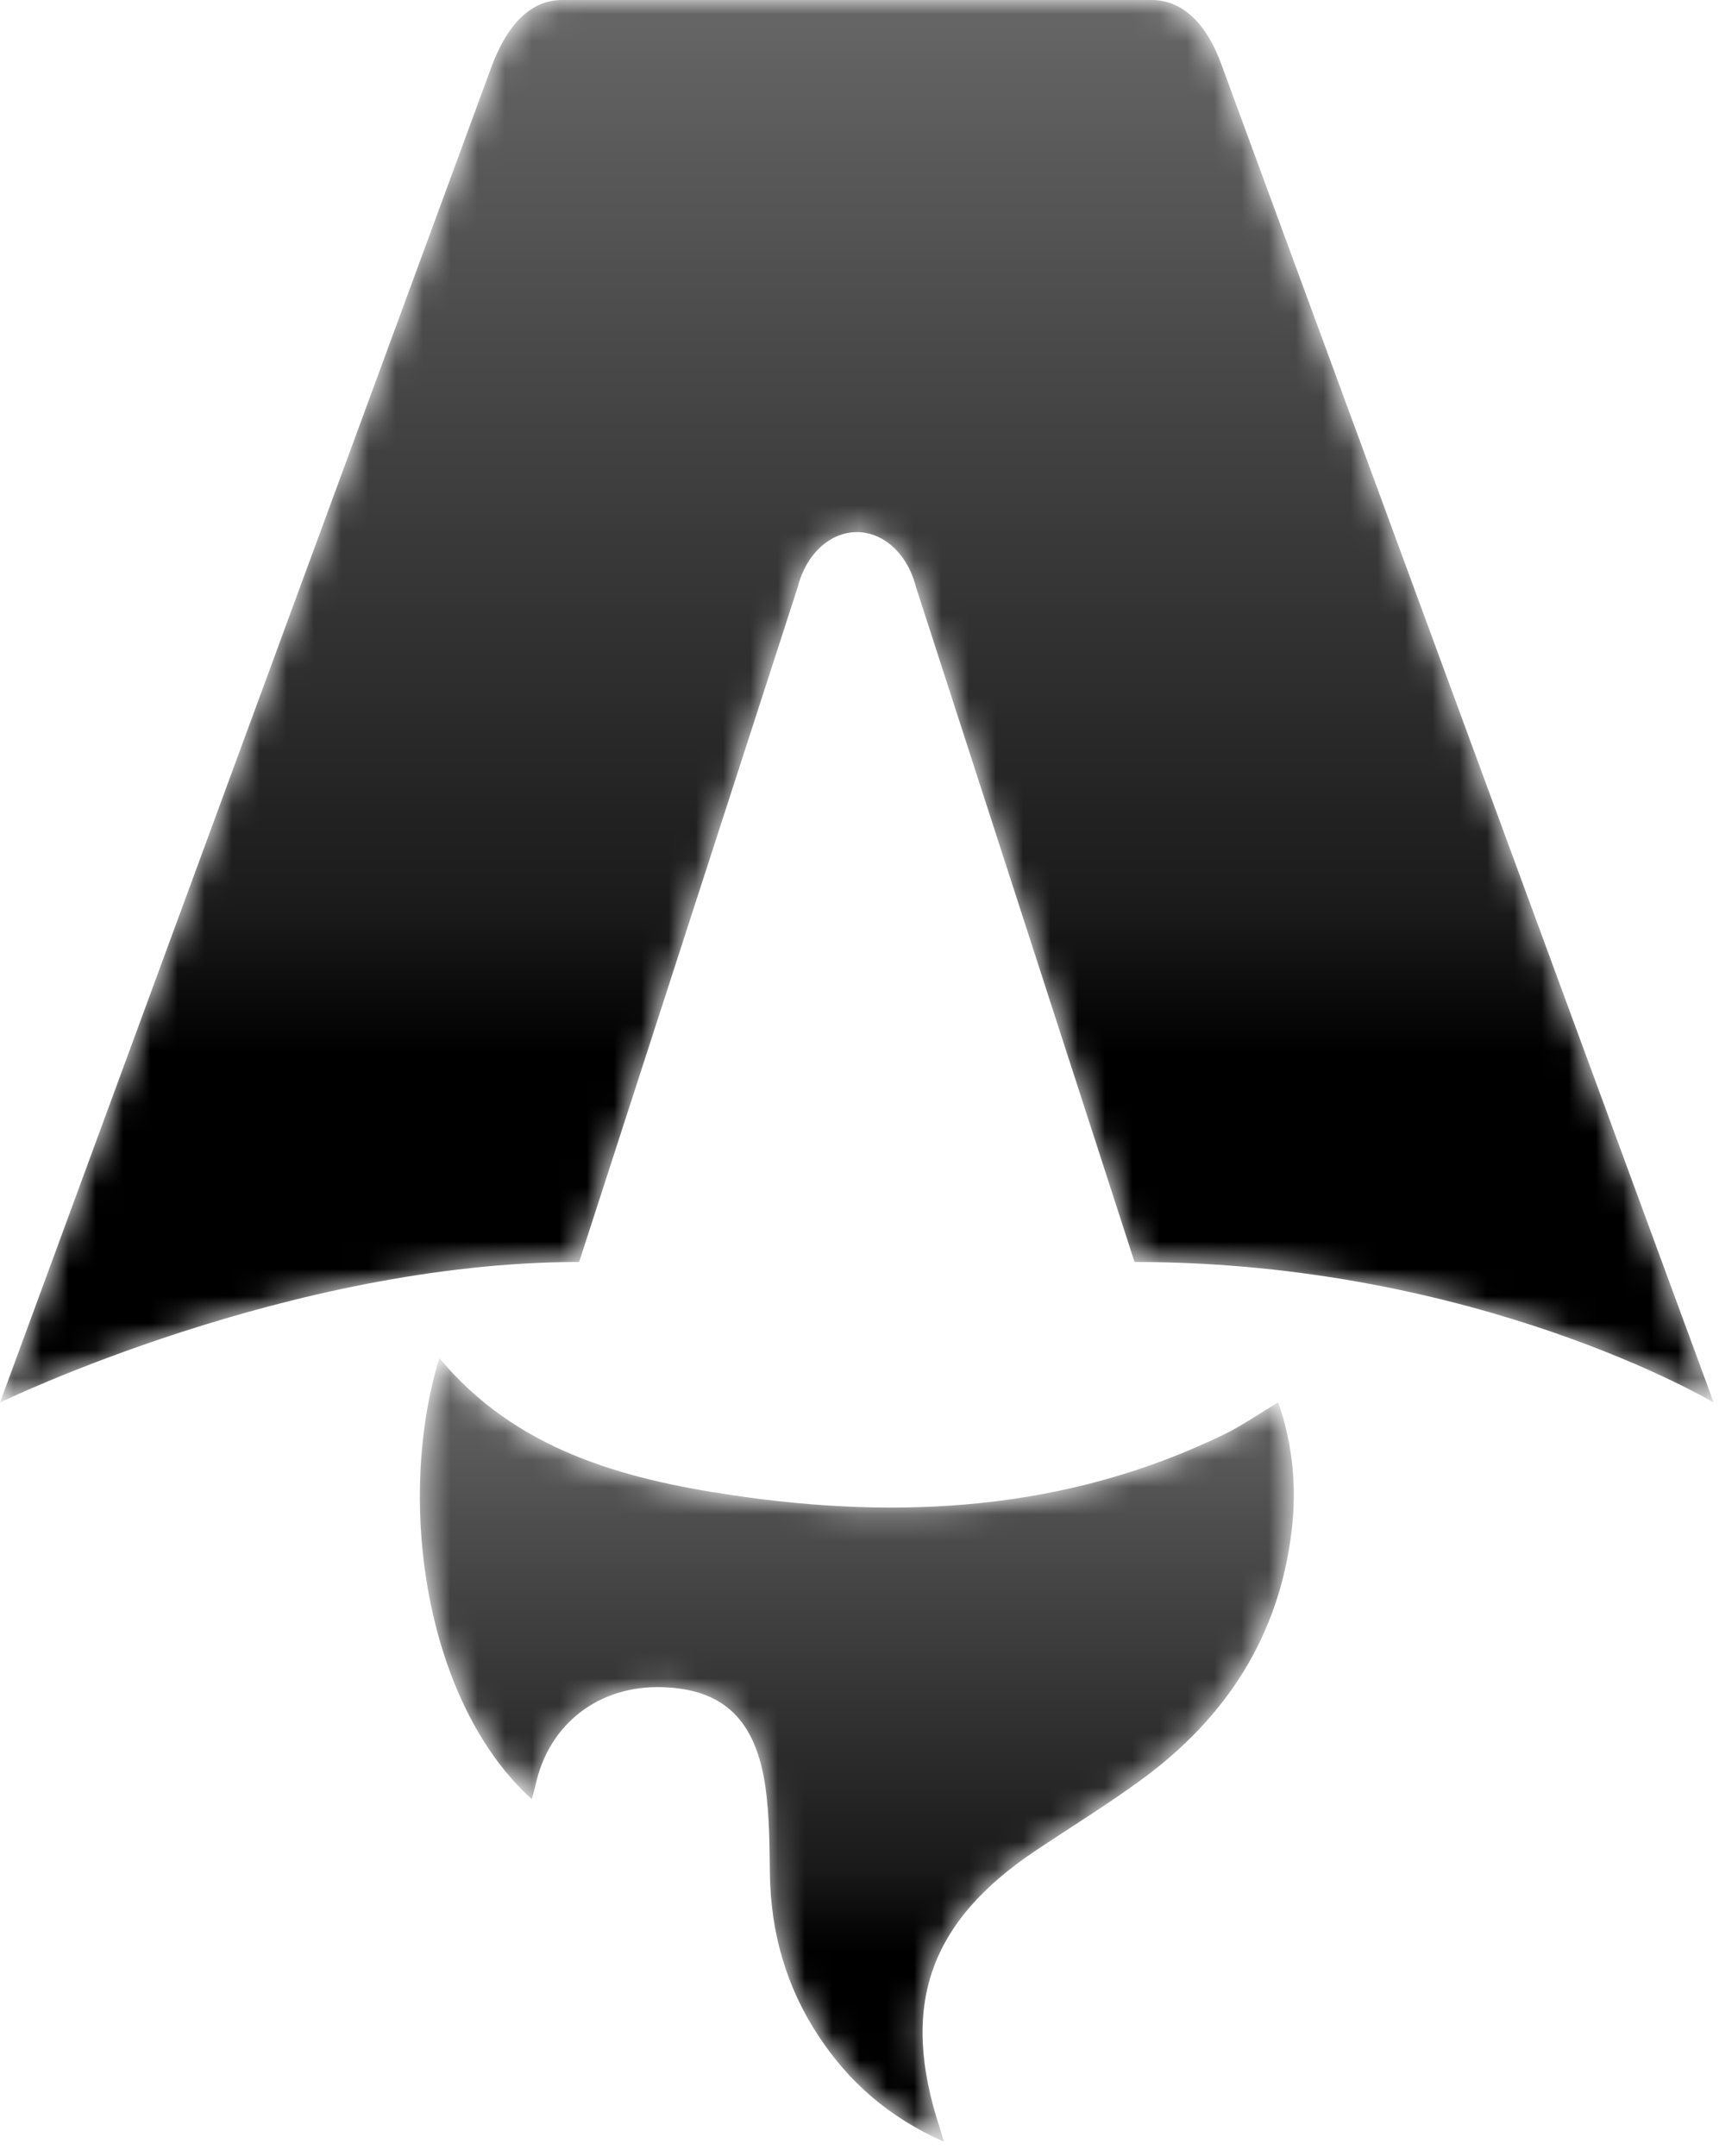
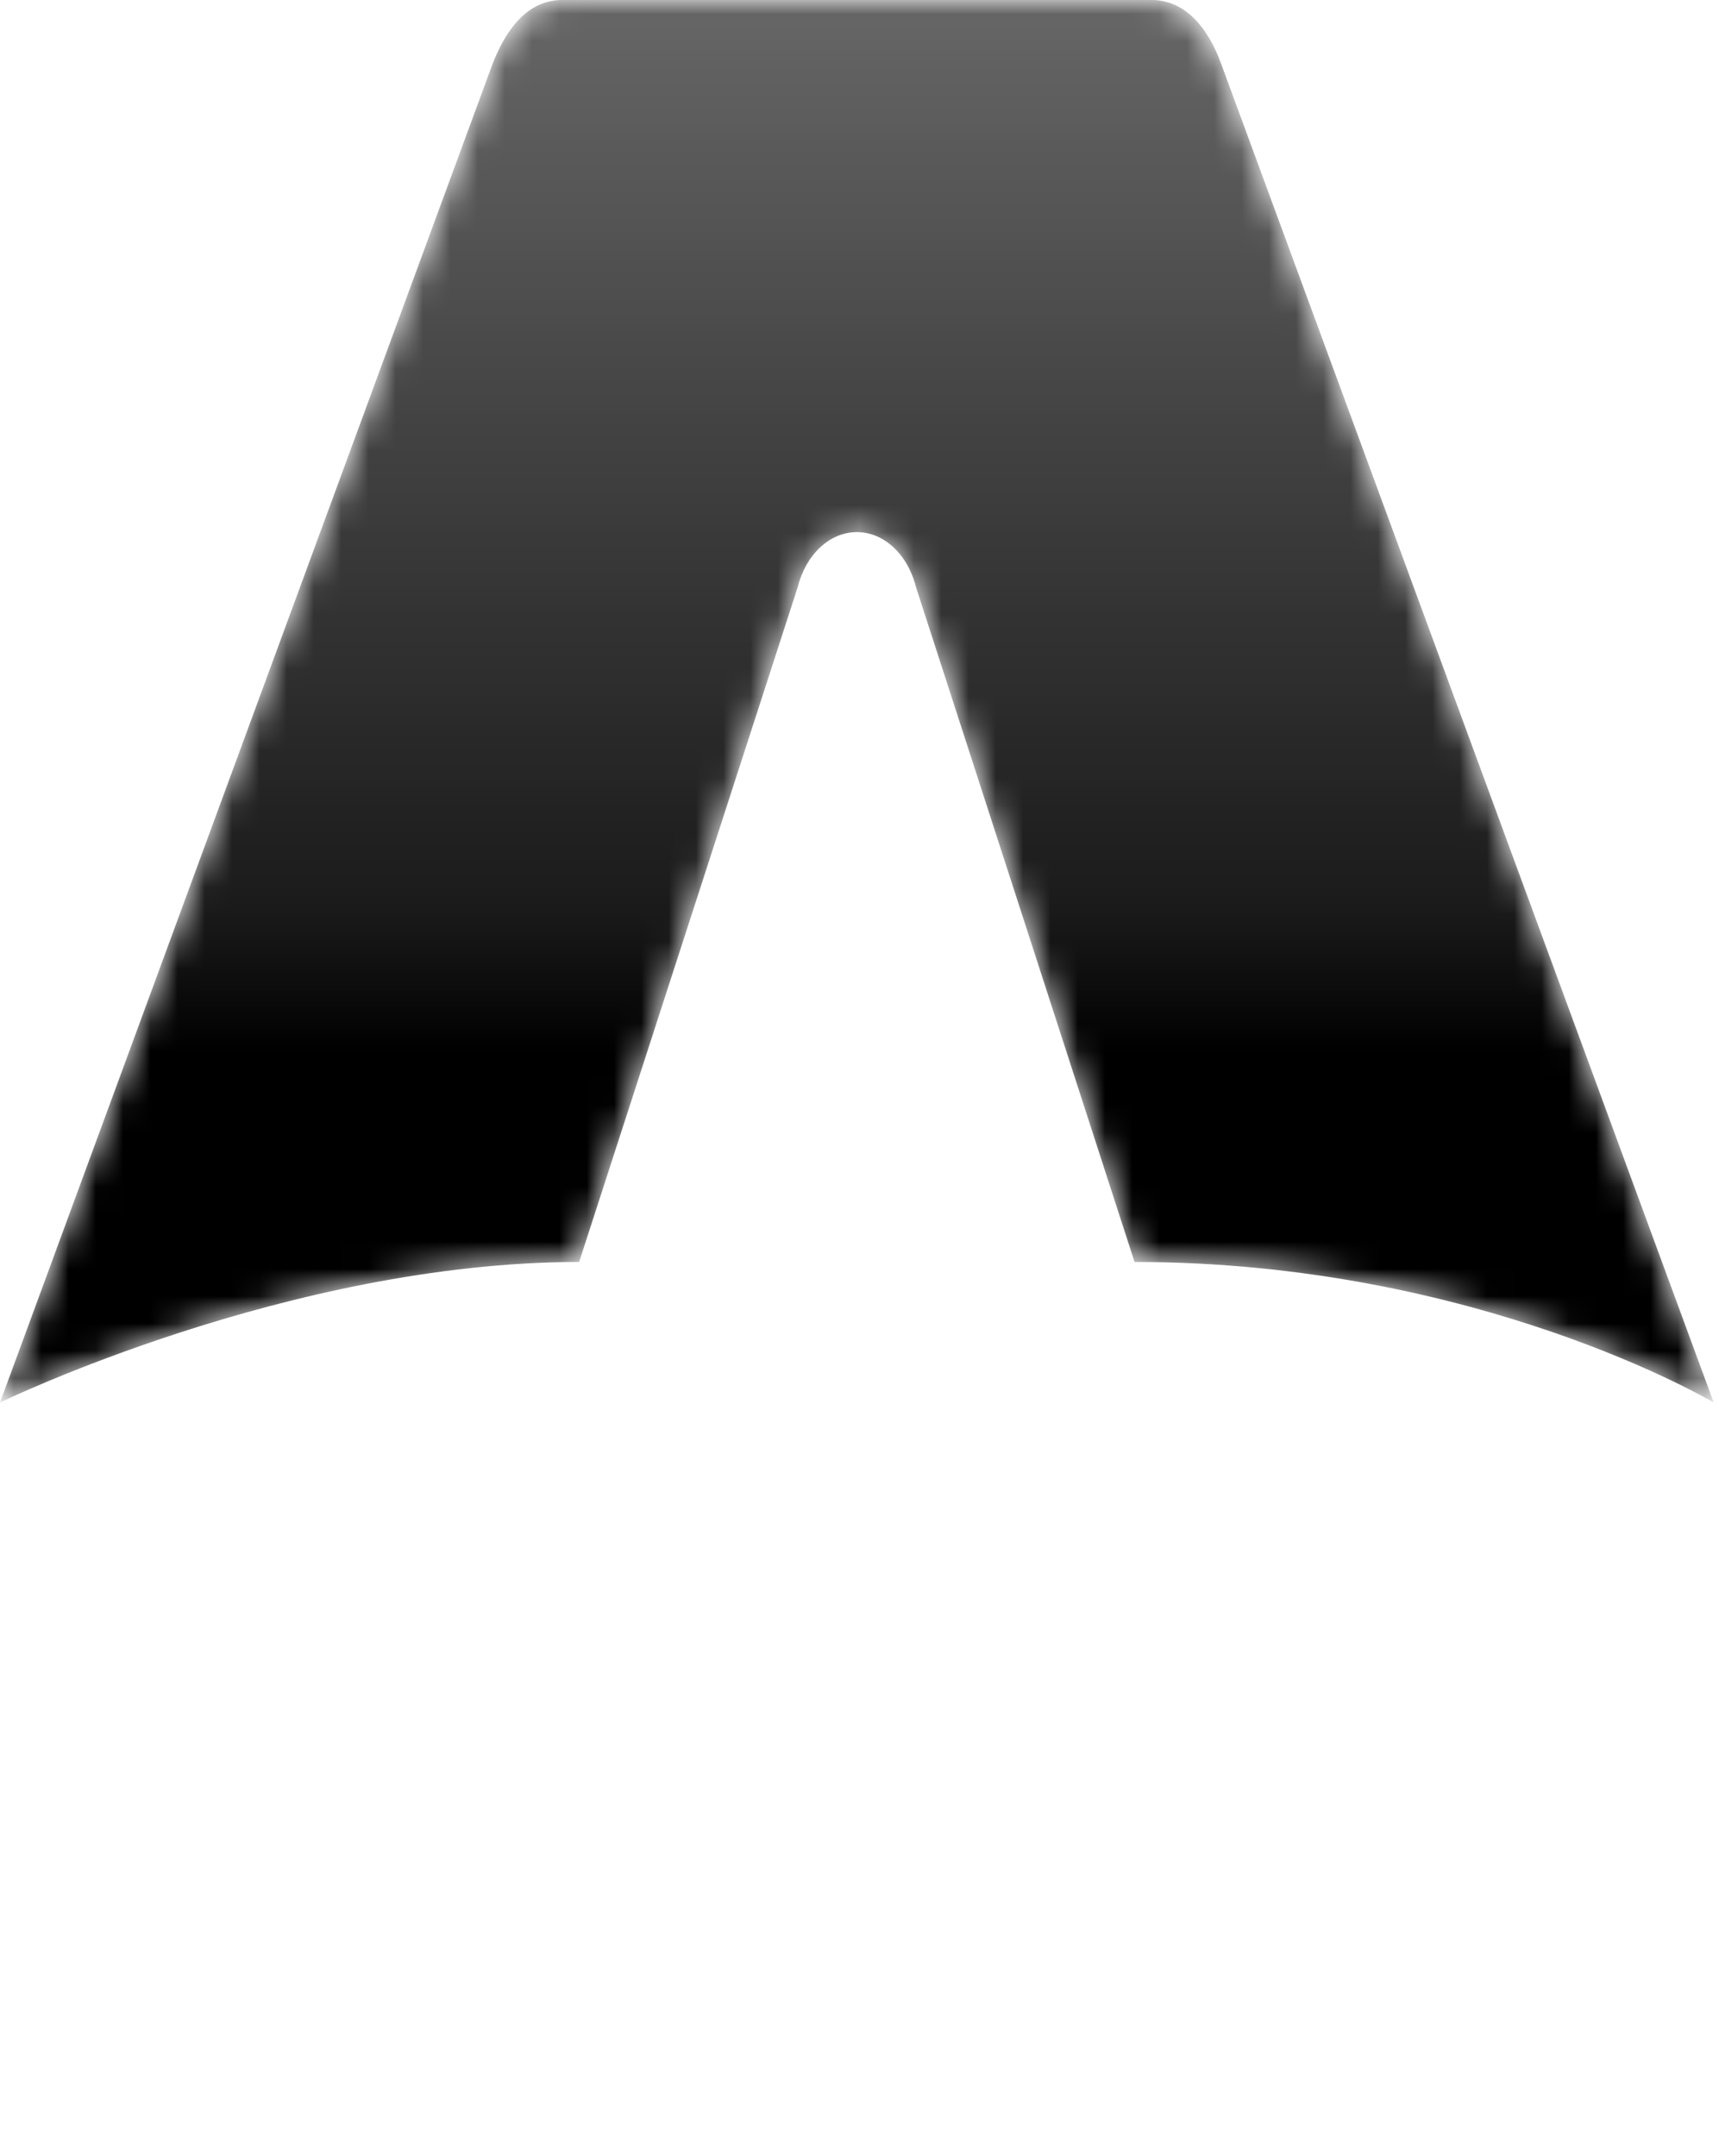
<svg xmlns="http://www.w3.org/2000/svg" version="1.0" viewBox="0 0 63 79">
  <defs>
    <svg id="shape">
      <path d="M0 51.393C0 51.393 10.598 46.243 21.225 46.243L29.238 21.507C29.538 20.311 30.414 19.498 31.403 19.498C32.392 19.498 33.268 20.311 33.568 21.507L41.58 46.243C54.167 46.243 62.806 51.393 62.806 51.393C62.806 51.393 44.804 2.476 44.769 2.378C44.253 0.931 43.38 0 42.205 0H20.603C19.427 0 18.59 0.931 18.038 2.378C18 2.474 0 51.393 0 51.393Z" />
-       <path d="M19.492 65.928C15.617 62.432 14.485 55.086 16.1 49.764C18.9 53.119 22.779 54.182 26.798 54.782C33.001 55.708 39.094 55.362 44.856 52.564C45.516 52.243 46.125 51.817 46.845 51.386C47.386 52.934 47.527 54.497 47.338 56.088C46.879 59.962 44.925 62.954 41.818 65.223C40.575 66.13 39.26 66.941 37.977 67.797C34.035 70.426 32.968 73.51 34.449 77.995C34.485 78.104 34.516 78.213 34.596 78.48C32.583 77.591 31.112 76.296 29.992 74.595C28.809 72.798 28.246 70.811 28.216 68.662C28.201 67.615 28.201 66.56 28.059 65.528C27.711 63.014 26.514 61.888 24.261 61.823C21.948 61.756 20.118 63.167 19.633 65.389C19.596 65.56 19.542 65.728 19.489 65.926L19.492 65.928Z" />
    </svg>
    <filter id="noise">
      <feTurbulence type="fractalNoise" baseFrequency="19.5" numOctaves="10" result="turbulence" />
      <feComposite operator="in" in="turbulence" in2="SourceAlpha" result="composite" />
      <feColorMatrix in="composite" type="luminanceToAlpha" />
      <feBlend in="SourceGraphic" in2="composite" mode="color-burn" />
    </filter>
    <mask id="gradient">
      <linearGradient id="fade" gradientTransform="rotate(90)">
        <stop offset="0%" stop-color="black" stop-opacity="0.6" />
        <stop offset="65%" stop-color="white" stop-opacity="0.9" />
        <stop offset="75%" stop-color="white" stop-opacity="1" />
      </linearGradient>
      <use href="#shape" fill="url('#fade')" />
    </mask>
  </defs>
  <use href="#shape" fill="hsl(337, 92%, 69%)" mask="url(#gradient)" filter="url('#noise')" />
</svg>